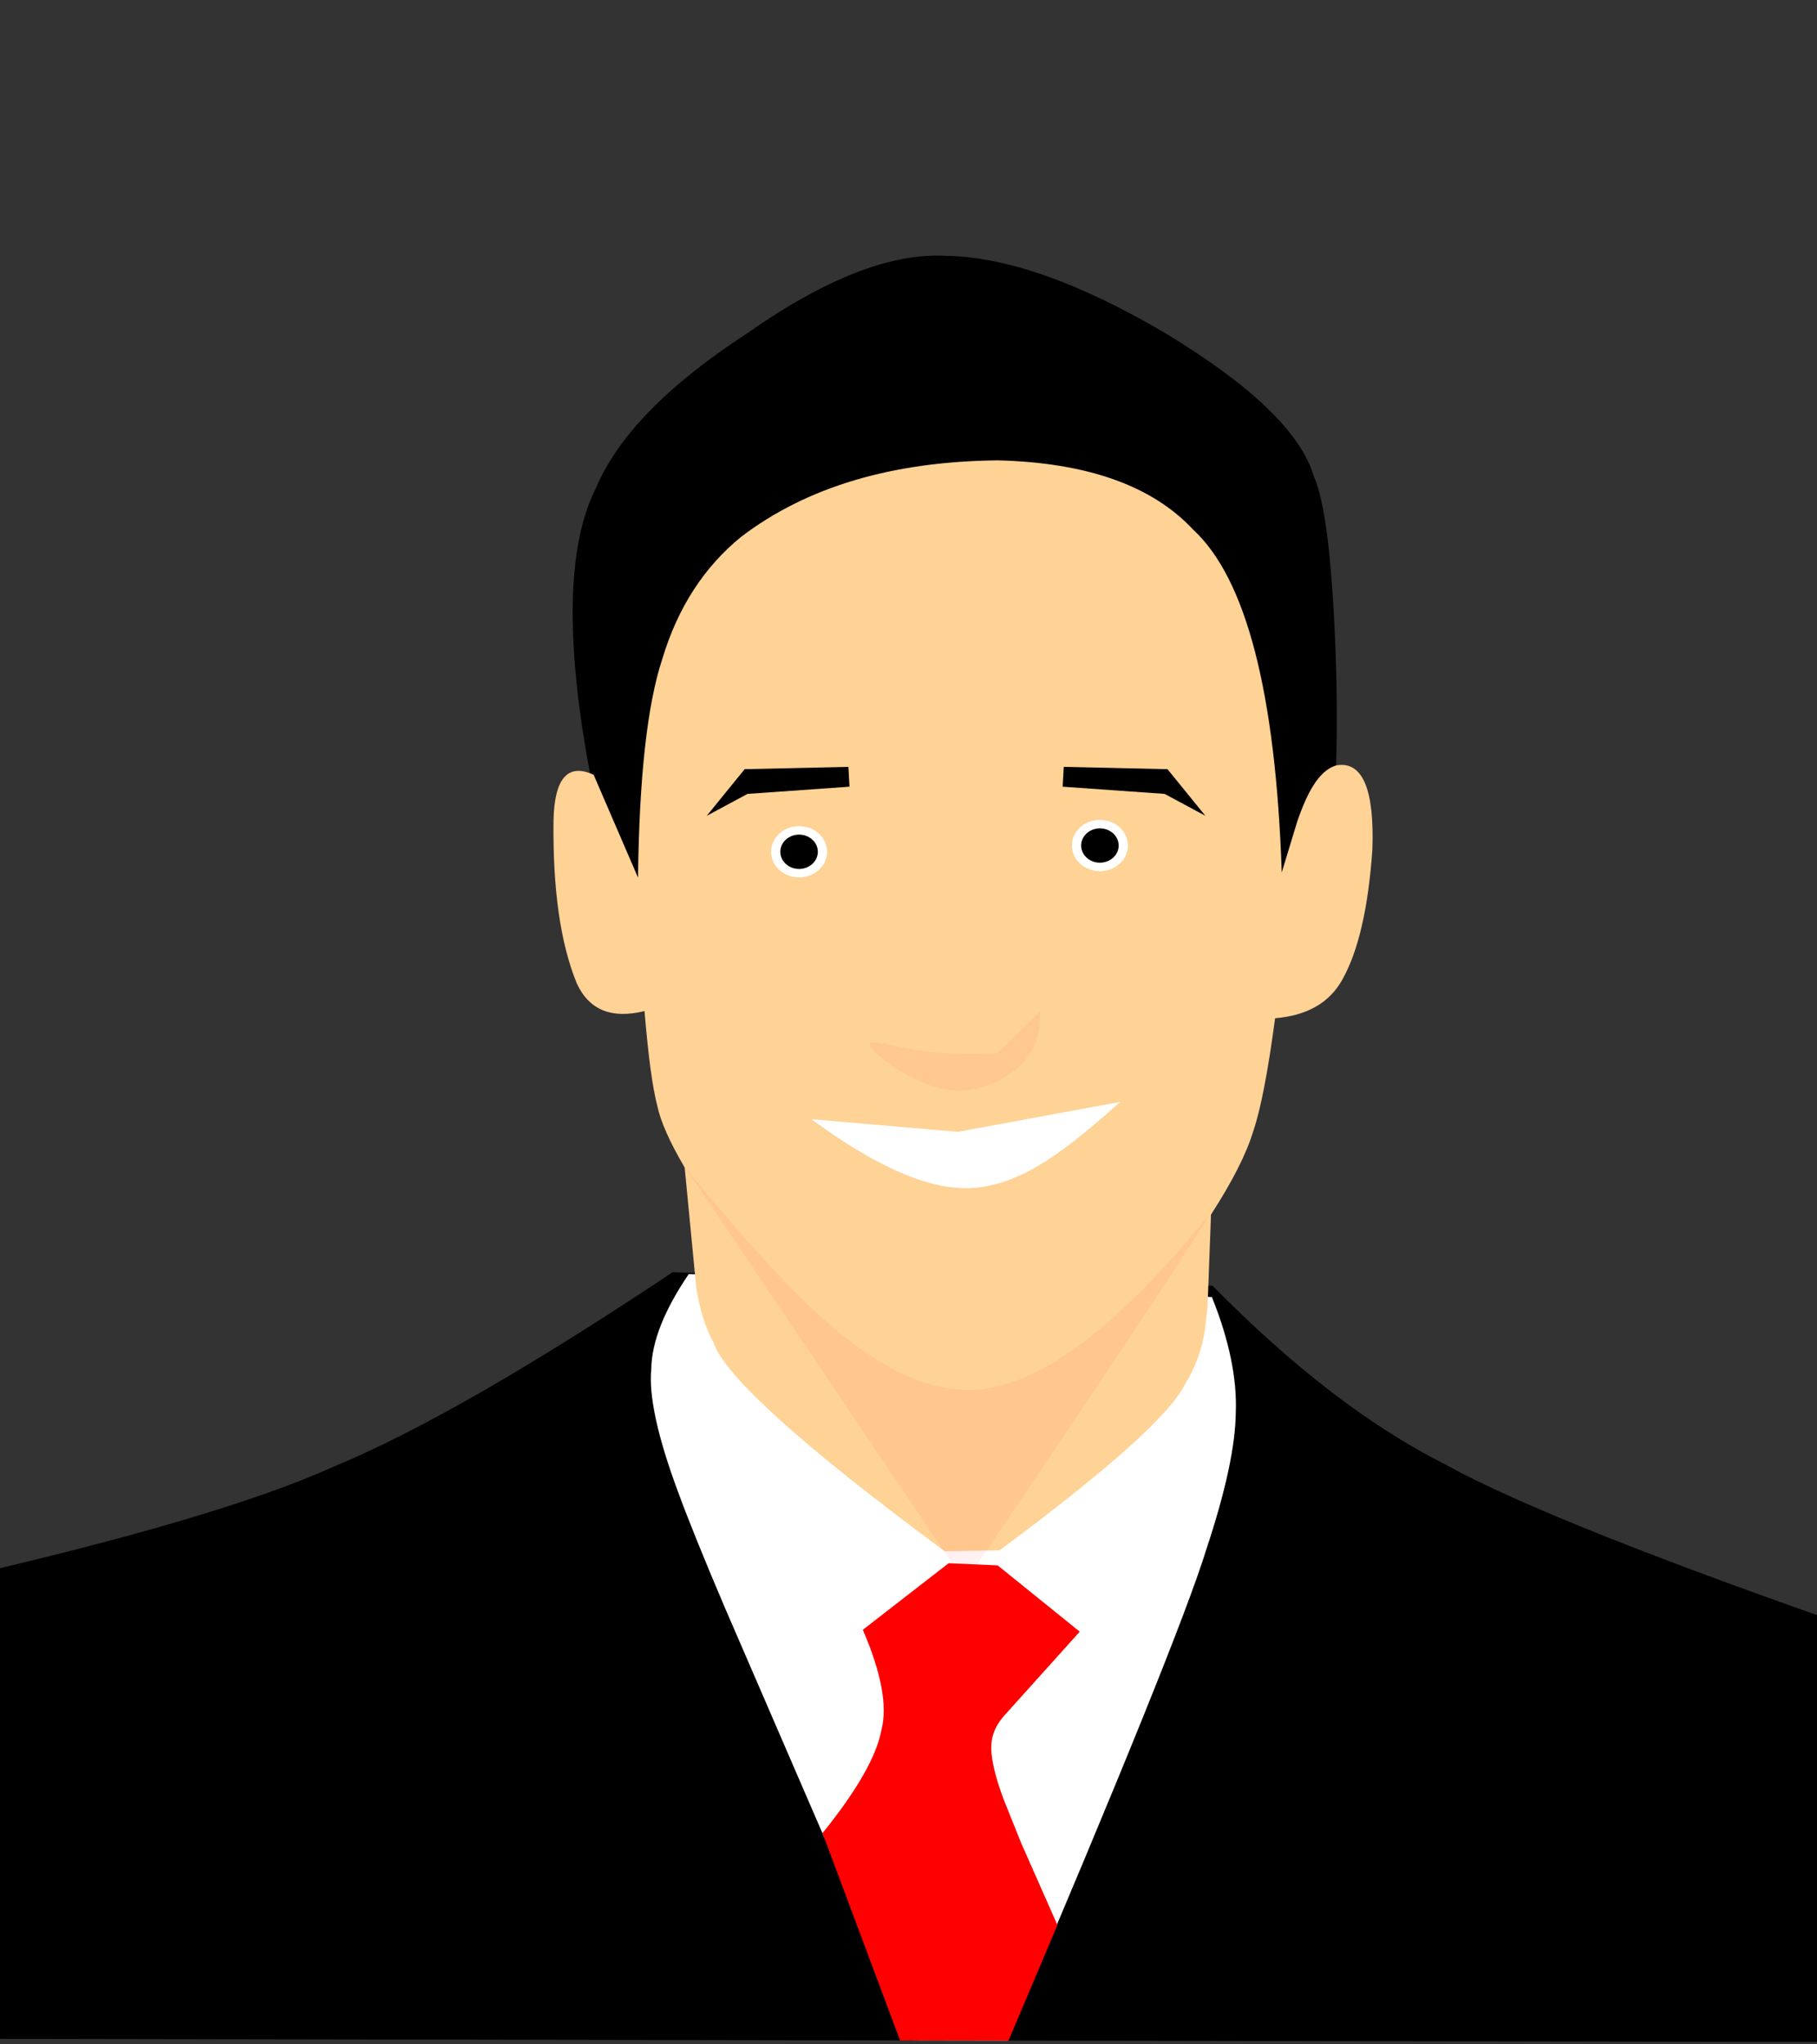
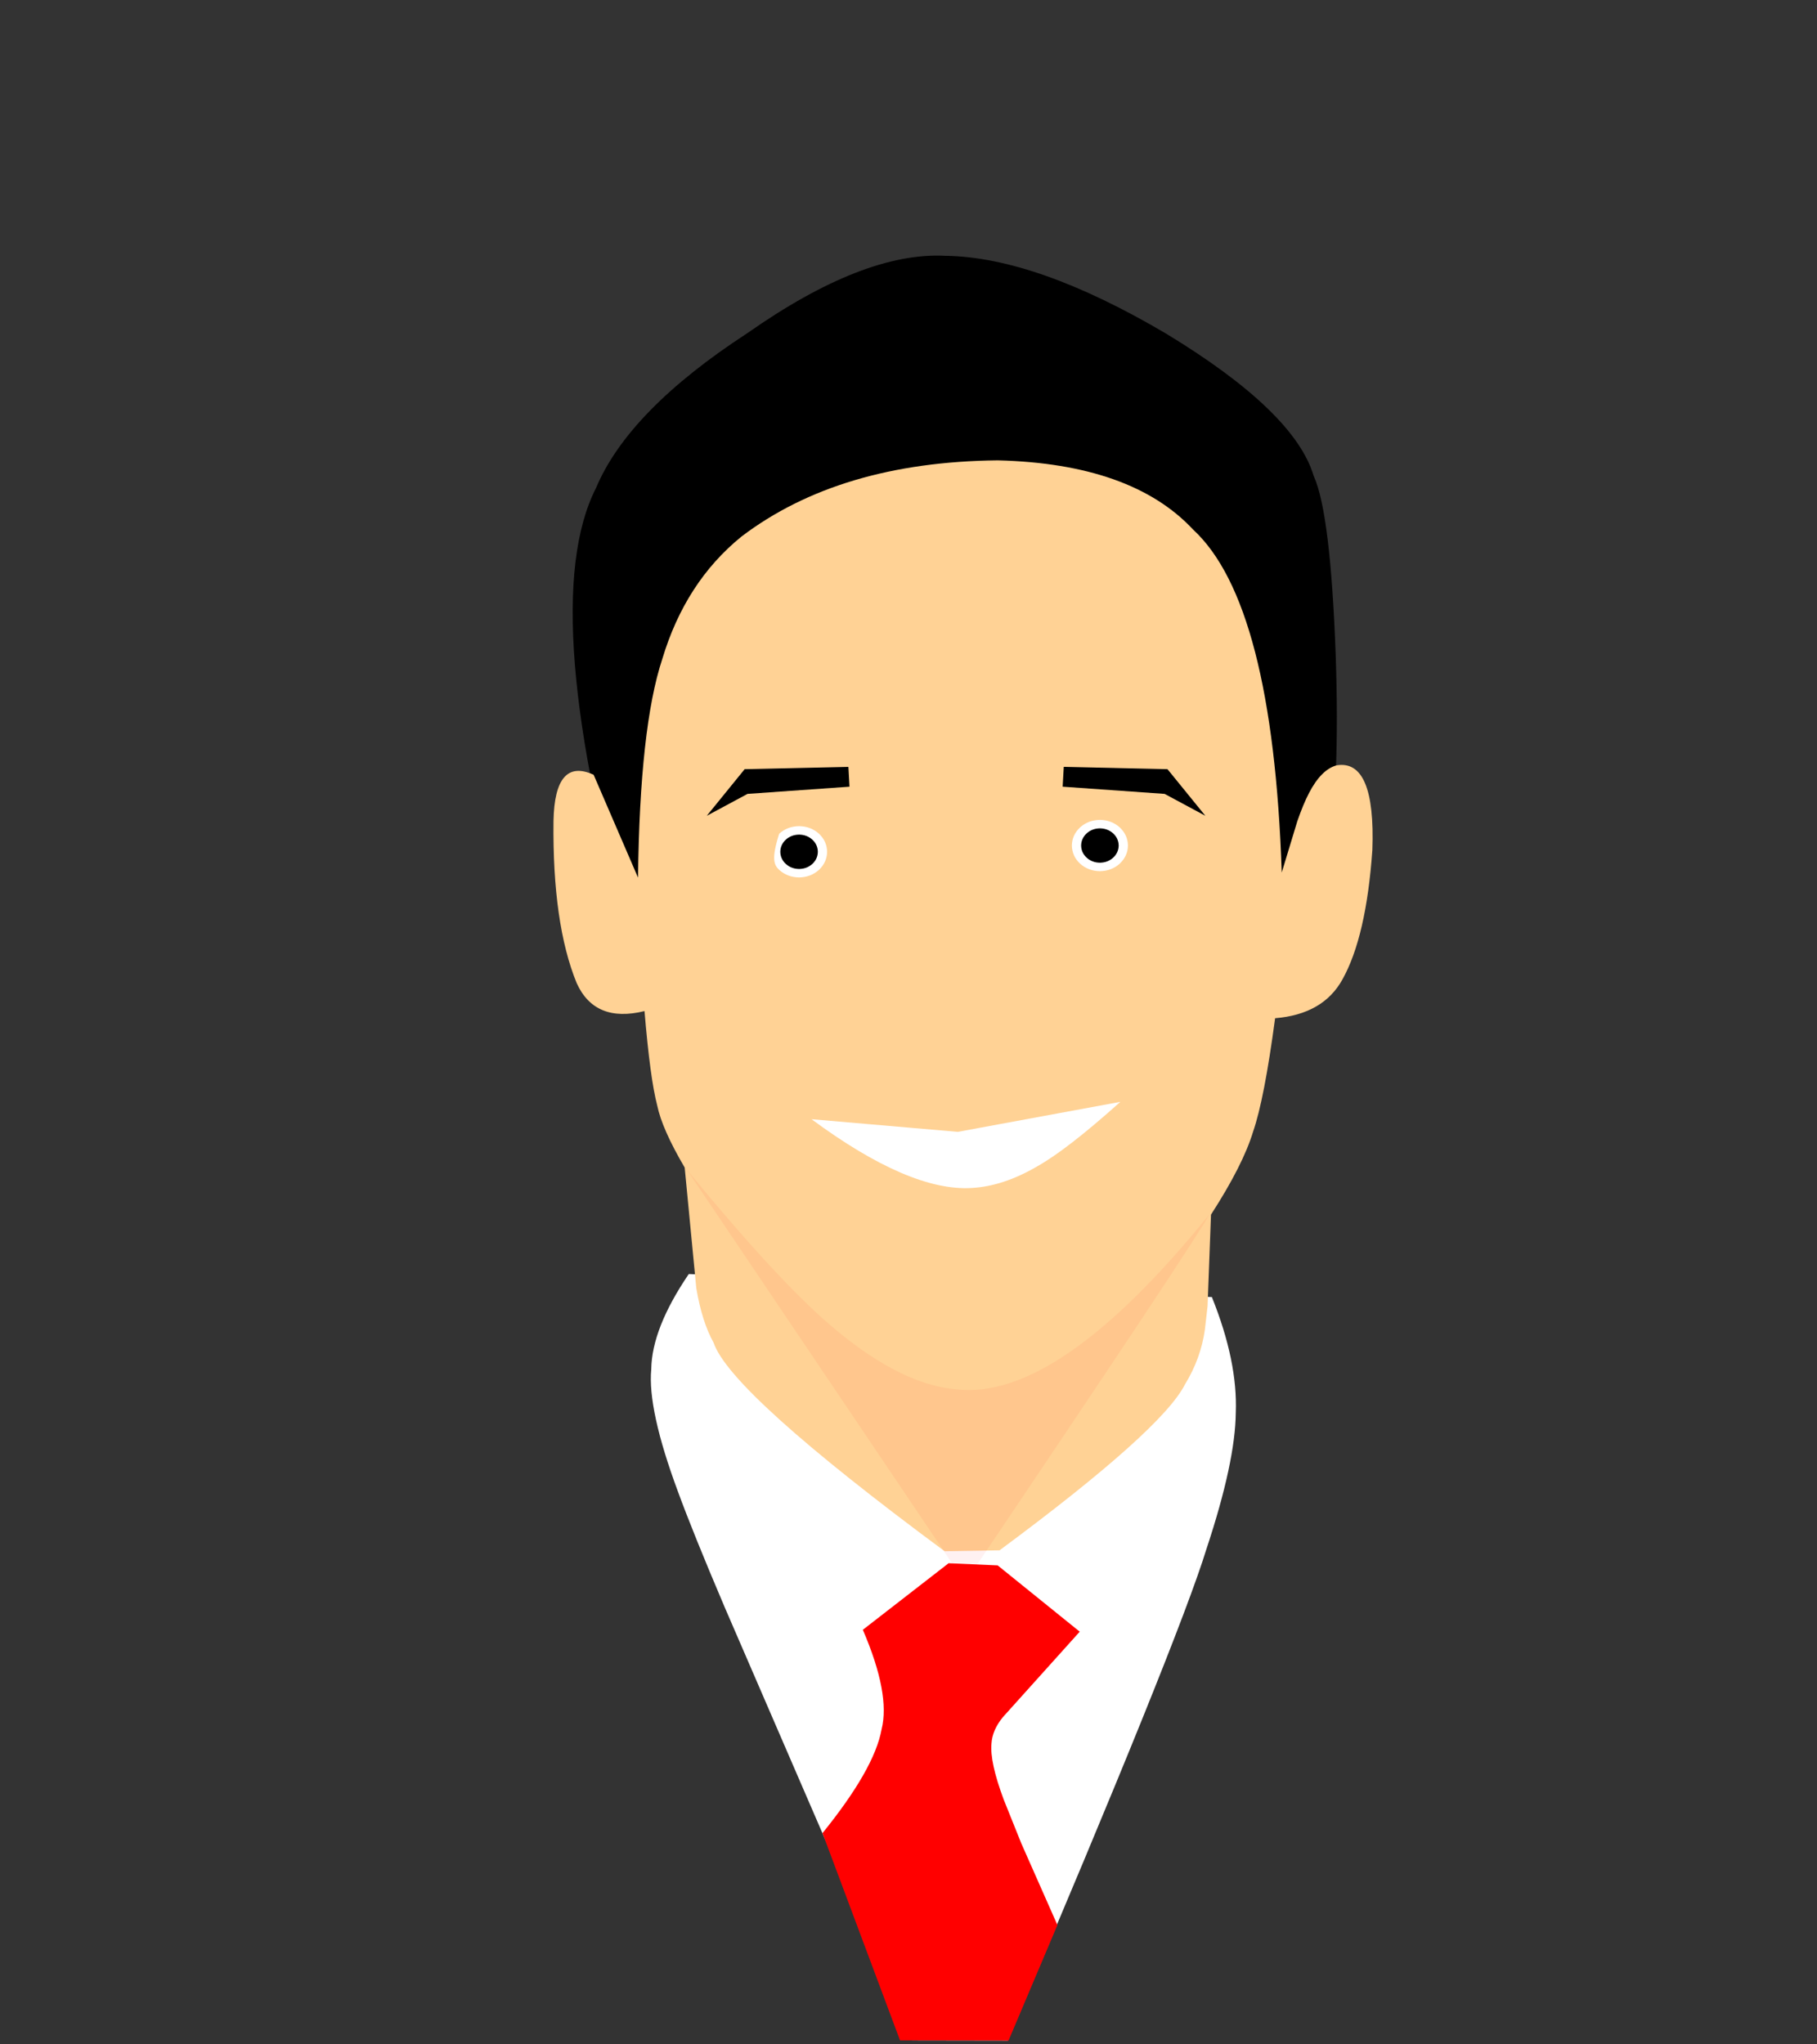
<svg xmlns="http://www.w3.org/2000/svg" width="200" height="225" viewBox="0 0 200 225" fill="none">
  <rect x="0" y="0" width="200" height="225" fill="#333333" stroke="none" />
-   <path d="M74.023 140.027C58.355 150.483 45.932 157.609 36.754 161.404C28.419 165.177 14.6 169.27 -4.704 173.684L-18.808 224.364L214.399 224.762L206.357 179.974C182.738 171.806 166.977 165.54 159.075 161.174C150.779 156.991 142.242 150.434 133.463 141.503L74.338 140.035" fill="black" />
  <path d="M75.816 140.217C73.103 144.207 71.726 147.701 71.685 150.701C71.405 153.646 72.384 158.134 74.623 164.164C75.723 167.176 77.438 171.419 79.769 176.893L98.813 220.914C99.366 222.2 99.887 223.417 100.374 224.567H100.375L110.93 224.585H110.931C123.442 195.249 130.733 177.206 132.803 170.457C134.914 164.093 135.987 159.102 136.023 155.484C136.172 151.733 135.301 147.502 133.408 142.79L133.395 142.754L75.816 140.217Z" fill="white" />
  <path d="M104.038 28.154C98.052 27.843 90.799 30.677 82.28 36.655C73.563 42.325 68.005 48.005 65.608 53.698C61.122 62.499 62.5 79.613 69.74 105.04L134.955 110.975C141.402 107.894 145.126 102.486 146.126 94.751C147.045 89.177 147.344 81.63 147.024 72.11C146.642 61.647 145.836 55.076 144.605 52.397C143.202 47.662 137.781 42.433 128.341 36.711C118.858 31.117 110.789 28.265 104.132 28.155" fill="black" />
  <path d="M109.786 50.666C98.204 50.789 88.814 53.585 81.615 59.053C77.494 62.397 74.586 66.897 72.891 72.553C71.246 77.532 70.359 85.543 70.228 96.588L65.342 85.268C62.487 83.963 61.014 85.66 60.924 90.359C60.841 97.895 61.692 103.841 63.476 108.198C64.811 111.148 67.3 112.175 70.942 111.279C71.351 116.201 71.817 119.662 72.339 121.663C72.693 123.39 73.701 125.669 75.364 128.501L76.642 141.774C77.058 144.24 77.693 146.242 78.548 147.778C79.79 151.449 88.267 159.1 103.98 170.73L110.023 170.627C121.932 161.806 128.734 155.719 130.431 152.368C131.603 150.453 132.334 148.434 132.626 146.31L132.918 143.76L133.297 133.679C135.645 130.041 137.189 126.998 137.929 124.55C138.748 122.195 139.556 118.033 140.353 112.064C143.879 111.777 146.349 110.356 147.763 107.799C149.513 104.668 150.611 99.922 151.057 93.559C151.299 86.87 149.988 83.76 147.124 84.232C145.991 84.539 144.975 85.56 144.077 87.296C143.658 88.099 143.232 89.124 142.801 90.371L141.083 96.027C140.42 76.237 137.164 63.652 131.315 58.272C126.813 53.452 119.66 50.917 109.856 50.666" fill="#FFD295" />
  <path d="M104.413 172.048L94.973 179.373C97.001 184.077 97.689 187.731 97.036 190.336C96.508 193.242 94.341 197.047 90.534 201.751L99.068 224.565L100.375 224.567L110.93 224.585H110.932L111.01 224.585L116.391 211.866L112.413 202.872L110.48 198.058C109.454 195.31 109.005 193.254 109.134 191.889C109.194 190.909 109.607 189.948 110.375 189.003L118.848 179.581L109.816 172.286L104.449 172.049L104.413 172.048Z" fill="#FF0000" />
  <path d="M123.316 121.269L105.428 124.571L89.326 123.179C96.527 128.495 102.4 131.018 106.946 130.748C109.257 130.622 111.653 129.835 114.134 128.388C116.324 127.168 119.384 124.797 123.313 121.273" fill="white" />
-   <path d="M114.469 111.359L109.776 115.933C107.144 116.001 105.085 115.983 103.598 115.879C102.604 115.811 101.66 115.705 100.766 115.559C100.284 115.482 99.155 115.255 97.379 114.879L96.497 114.739C95.98 114.682 95.721 114.751 95.72 114.945C95.808 115.378 96.514 116.078 97.837 117.045C98.995 117.87 100.205 118.551 101.468 119.087C103.459 119.946 105.367 120.206 107.19 119.865C109.493 119.405 111.381 118.333 112.855 116.649C114.056 115.222 114.595 113.472 114.472 111.4" fill="#FF0000" fill-opacity="0.047" />
  <path d="M75.571 128.691L106.222 174.169C123.287 148.848 132.246 135.35 133.099 133.675C122.013 147.366 112.738 153.776 105.272 152.906C101.297 152.568 96.924 150.428 92.156 146.485C88.166 143.234 82.657 137.326 75.63 128.761" fill="#FF0000" fill-opacity="0.055" />
-   <path d="M87.946 90.924C87.094 90.94 86.367 91.218 85.765 91.759C85.175 92.323 84.877 92.987 84.87 93.752C84.887 94.531 85.188 95.194 85.773 95.743C86.379 96.282 87.107 96.558 87.958 96.57C88.81 96.556 89.538 96.279 90.142 95.739C90.732 95.176 91.032 94.512 91.041 93.748C91.029 92.972 90.727 92.305 90.134 91.747C89.526 91.209 88.797 90.934 87.946 90.924" fill="white" />
+   <path d="M87.946 90.924C87.094 90.94 86.367 91.218 85.765 91.759C84.887 94.531 85.188 95.194 85.773 95.743C86.379 96.282 87.107 96.558 87.958 96.57C88.81 96.556 89.538 96.279 90.142 95.739C90.732 95.176 91.032 94.512 91.041 93.748C91.029 92.972 90.727 92.305 90.134 91.747C89.526 91.209 88.797 90.934 87.946 90.924" fill="white" />
  <path d="M87.948 91.857C87.379 91.867 86.894 92.052 86.494 92.412C86.099 92.782 85.898 93.227 85.89 93.747C85.898 94.267 86.099 94.712 86.493 95.081C86.901 95.446 87.389 95.631 87.956 95.637C88.523 95.63 89.01 95.445 89.418 95.082C89.812 94.712 90.013 94.266 90.021 93.746C90.013 93.226 89.811 92.781 89.418 92.412C89.009 92.048 88.521 91.863 87.954 91.857" fill="black" />
  <path d="M121.058 90.235C120.207 90.251 119.48 90.529 118.877 91.07C118.288 91.634 117.99 92.298 117.983 93.063C117.999 93.842 118.3 94.505 118.885 95.054C119.491 95.593 120.22 95.869 121.071 95.881C121.923 95.867 122.65 95.59 123.254 95.05C123.845 94.487 124.145 93.823 124.154 93.059C124.142 92.283 123.839 91.616 123.246 91.058C122.639 90.519 121.91 90.245 121.059 90.235" fill="white" />
  <path d="M121.06 91.168C120.491 91.178 120.007 91.363 119.606 91.723C119.212 92.093 119.011 92.538 119.002 93.058C119.011 93.578 119.212 94.023 119.605 94.392C120.014 94.757 120.502 94.942 121.068 94.948C121.635 94.942 122.123 94.757 122.531 94.393C122.925 94.023 123.126 93.578 123.134 93.058C123.125 92.537 122.924 92.092 122.53 91.723C122.121 91.359 121.634 91.174 121.067 91.168" fill="black" />
  <path d="M81.966 84.655L93.383 84.401L93.504 86.582L82.281 87.374L77.795 89.786L81.963 84.658" fill="black" />
  <path d="M128.507 84.655L117.09 84.401L116.968 86.582L128.191 87.374L132.678 89.786L128.509 84.658" fill="black" />
</svg>